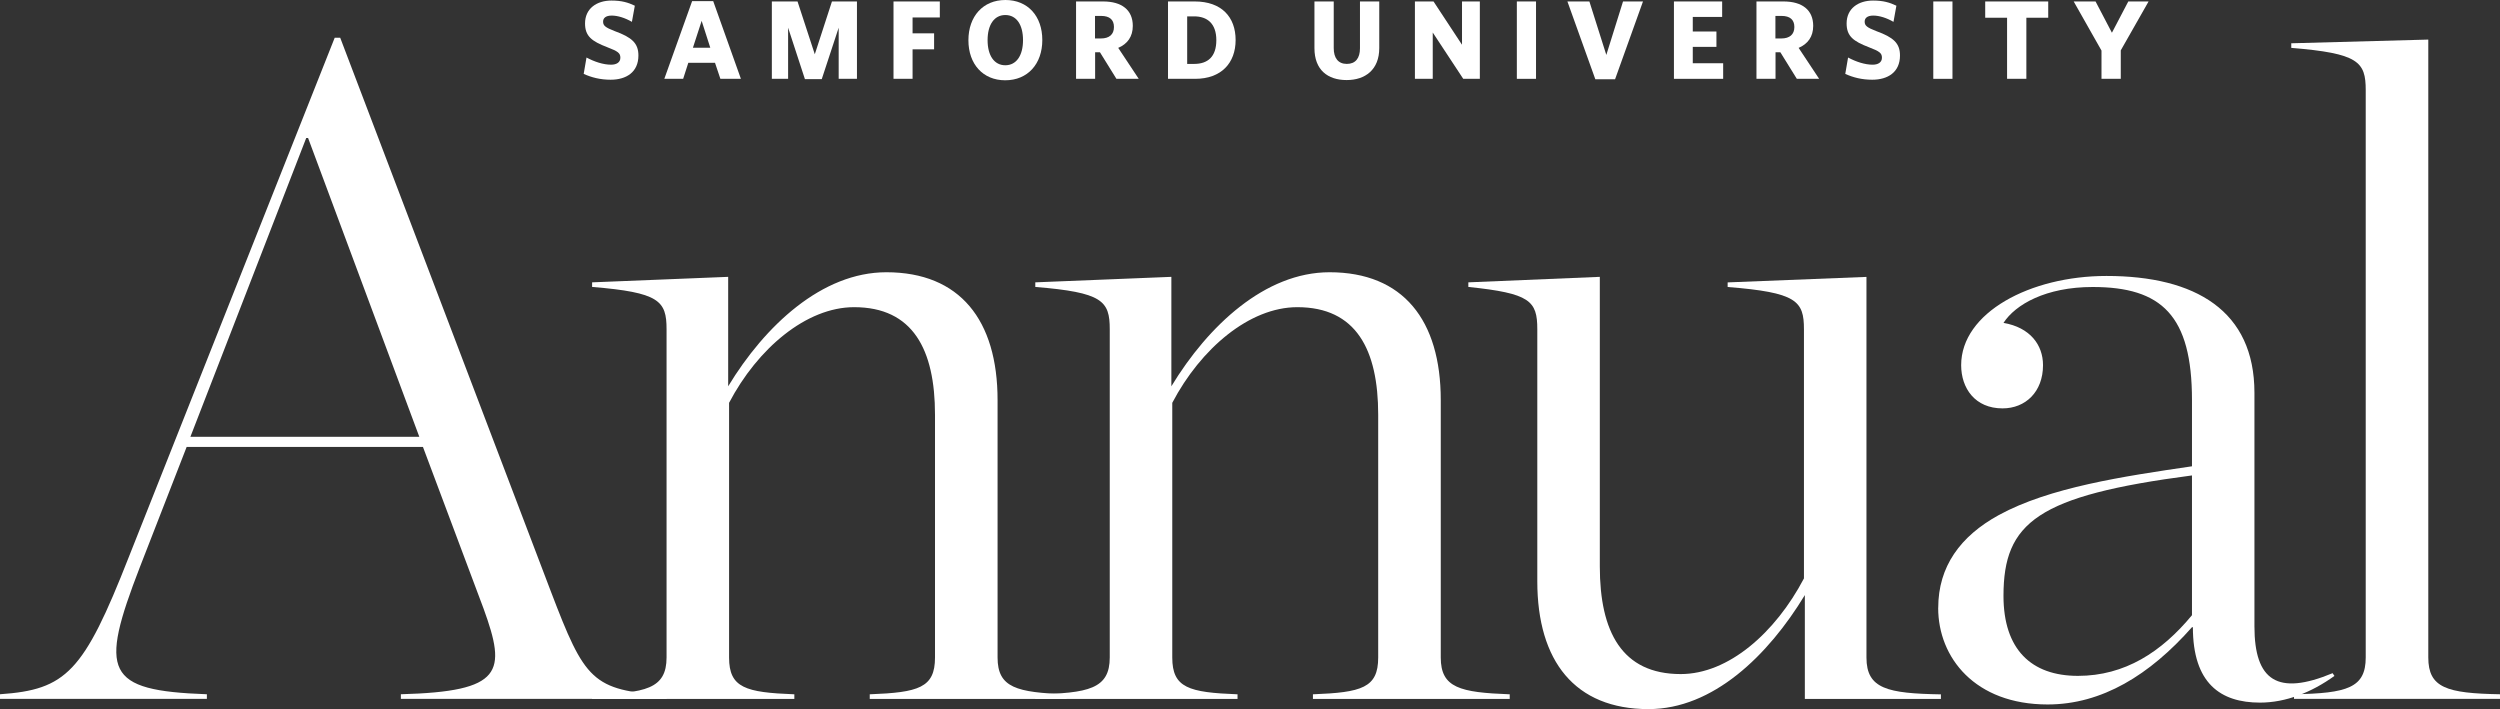
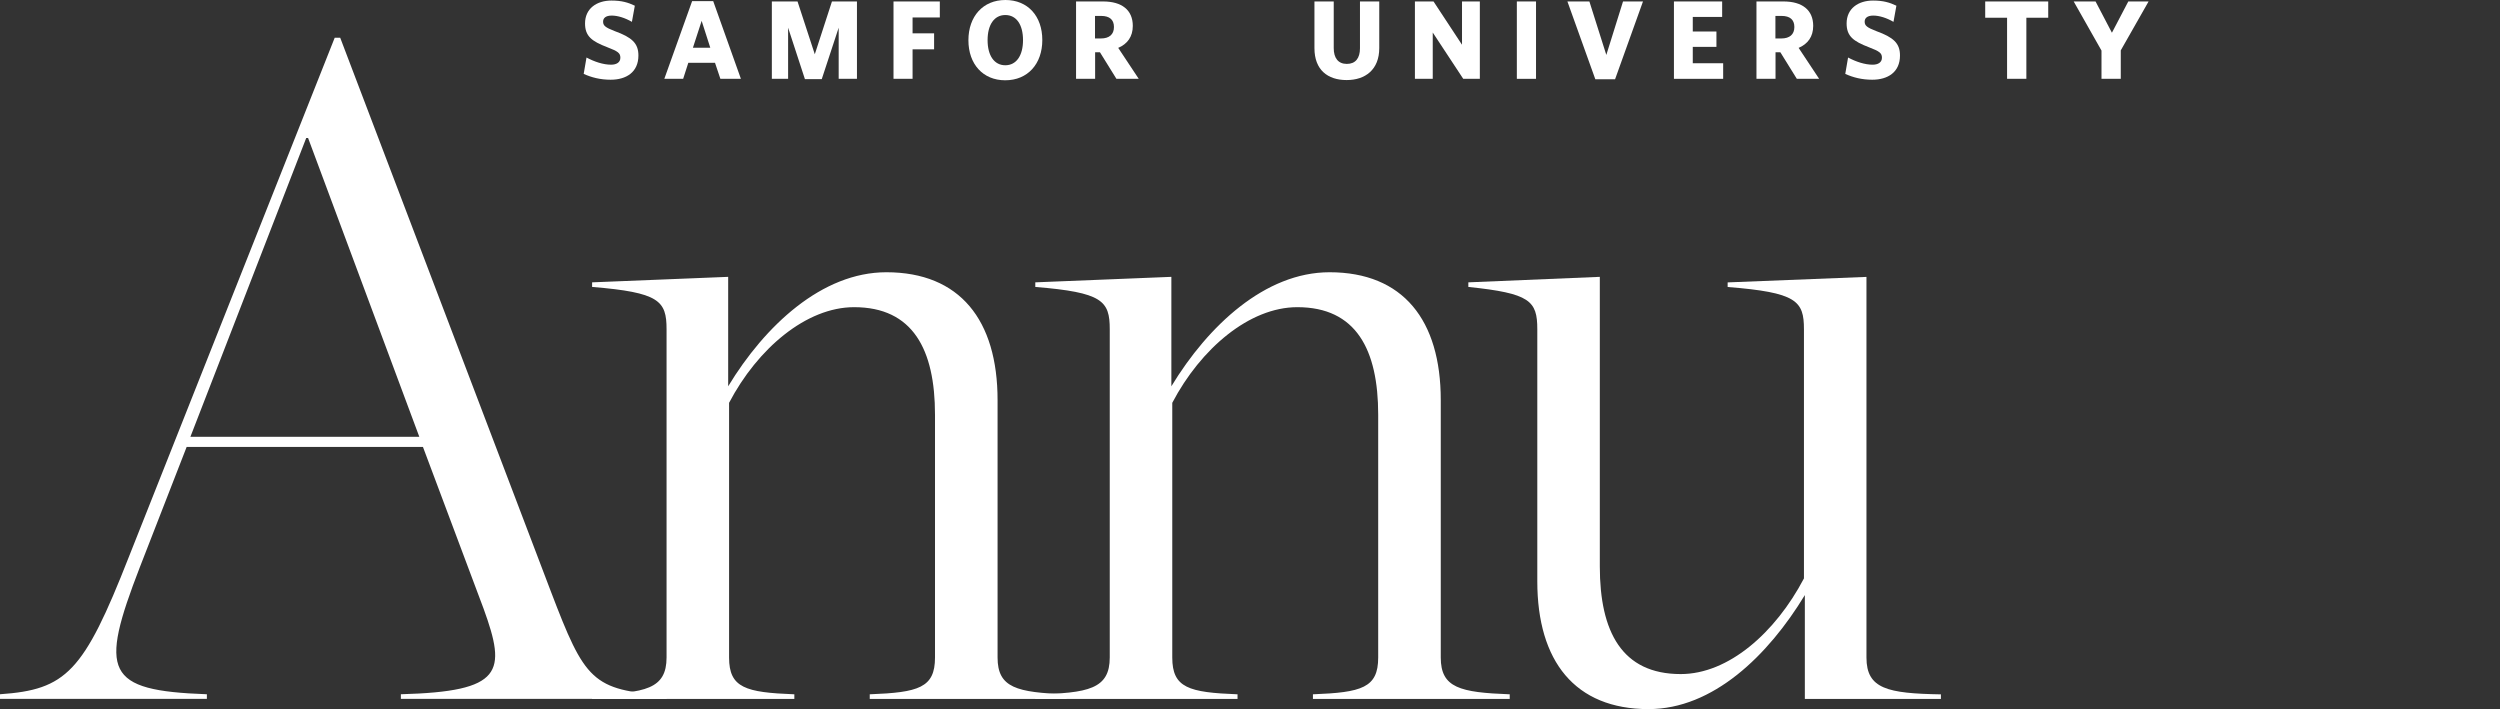
<svg xmlns="http://www.w3.org/2000/svg" id="Layer_2" data-name="Layer 2" viewBox="0 0 445.91 126.46">
  <rect x="0" y="0" width="445.91" height="126.46" fill="#333333" stroke="none" />
  <defs>
    <style>
      .cls-1 {
        fill: #fff;
      }
    </style>
  </defs>
  <g id="Layer_1-2" data-name="Layer 1">
    <g>
      <path class="cls-1" d="M108.93,14.22c-1.86,0-3.42-.4-4.82-1.04l.5-2.92c1.42.76,3,1.28,4.38,1.28.98,0,1.66-.42,1.66-1.24s-.4-1.14-2.34-1.88c-2.76-1.06-3.96-1.96-3.96-4.24,0-2.66,2.08-4.08,4.72-4.08,1.8,0,2.96.34,4.16.92l-.52,2.88c-1.24-.72-2.54-1.12-3.6-1.12s-1.54.44-1.54,1.08c0,.7.38,1.04,2.1,1.7,3.02,1.1,4.2,2.14,4.2,4.34,0,3-2.2,4.32-4.94,4.32Z" />
      <path class="cls-1" d="M127.53,11.2h-4.76l-.92,2.86h-3.36L123.45.2h3.76l4.94,13.86h-3.66l-.96-2.86ZM123.59,8.52h3.1l-1.54-4.8-1.56,4.8Z" />
      <path class="cls-1" d="M149.59,14.06V4.94l-3.02,9.18h-3l-3-9.18v9.12h-2.9V.26h4.58l3.08,9.42,3.06-9.42h4.46v13.8h-3.26Z" />
      <path class="cls-1" d="M162.77,3.12v2.82h3.84v2.86h-3.84v5.26h-3.4V.26h8.26v2.86h-4.86Z" />
      <path class="cls-1" d="M179.29,14.32c-3.96,0-6.56-2.88-6.56-7.14s2.6-7.18,6.6-7.18,6.58,2.88,6.58,7.14-2.6,7.18-6.62,7.18ZM179.31,2.68c-1.98,0-3.16,1.74-3.16,4.48s1.18,4.48,3.16,4.48,3.16-1.74,3.16-4.48-1.16-4.48-3.16-4.48Z" />
      <path class="cls-1" d="M191.93,14.06V.26h4.82c3.34,0,5.3,1.52,5.3,4.36,0,1.92-.96,3.22-2.6,3.92l3.66,5.52h-3.98l-2.94-4.74h-.86v4.74h-3.4ZM196.41,2.84h-1.1v4.02h1.06c1.48,0,2.32-.72,2.32-2.04s-.8-1.98-2.28-1.98Z" />
-       <path class="cls-1" d="M213.17,14.06h-4.84V.26h4.76c4.8,0,7.3,2.78,7.3,6.88s-2.56,6.92-7.22,6.92ZM212.99,2.92h-1.24v8.48h1.24c2.44,0,3.96-1.28,3.96-4.24s-1.62-4.24-3.96-4.24Z" />
      <path class="cls-1" d="M240.19,14.28c-3.38,0-5.74-1.82-5.74-5.68V.26h3.44v8.32c0,1.78.8,2.82,2.34,2.82s2.34-1.02,2.34-2.78V.26h3.44v8.32c0,3.84-2.48,5.7-5.82,5.7Z" />
      <path class="cls-1" d="M260.99,14.06l-5.44-8.26v8.26h-3.18V.26h3.32l5.08,7.72V.26h3.18v13.8h-2.96Z" />
      <path class="cls-1" d="M270.55,14.06V.26h3.42v13.8h-3.42Z" />
      <path class="cls-1" d="M288.07,14.14h-3.52l-4.98-13.88h3.92l3.02,9.54,2.98-9.54h3.56l-4.98,13.88Z" />
      <path class="cls-1" d="M298.57,14.06V.26h8.6v2.76h-5.24v2.6h4.22v2.74h-4.22v2.92h5.42v2.78h-8.78Z" />
      <path class="cls-1" d="M313.29,14.06V.26h4.82c3.34,0,5.3,1.52,5.3,4.36,0,1.92-.96,3.22-2.6,3.92l3.66,5.52h-3.98l-2.94-4.74h-.86v4.74h-3.4ZM317.77,2.84h-1.1v4.02h1.06c1.48,0,2.32-.72,2.32-2.04s-.8-1.98-2.28-1.98Z" />
      <path class="cls-1" d="M333.95,14.22c-1.86,0-3.42-.4-4.82-1.04l.5-2.92c1.42.76,3,1.28,4.38,1.28.98,0,1.66-.42,1.66-1.24s-.4-1.14-2.34-1.88c-2.76-1.06-3.96-1.96-3.96-4.24,0-2.66,2.08-4.08,4.72-4.08,1.8,0,2.96.34,4.16.92l-.52,2.88c-1.24-.72-2.54-1.12-3.6-1.12s-1.54.44-1.54,1.08c0,.7.38,1.04,2.1,1.7,3.02,1.1,4.2,2.14,4.2,4.34,0,3-2.2,4.32-4.94,4.32Z" />
-       <path class="cls-1" d="M344.83,14.06V.26h3.42v13.8h-3.42Z" />
      <path class="cls-1" d="M361.43,3.16v10.9h-3.44V3.16h-3.9V.26h11.24v2.9h-3.9Z" />
      <path class="cls-1" d="M378.27,8.98v5.08h-3.44v-5.04l-4.96-8.76h3.9l2.92,5.58,2.92-5.58h3.62l-4.96,8.72Z" />
    </g>
    <g>
      <path class="cls-1" d="M75.44,79.72h-42.15l-8.36,21.48c-7.22,18.7-6.23,21.98,11.97,22.63v.82H0v-.82c11.81-.82,14.92-3.94,22.96-24.44L59.7,6.73h.98l37.56,98.73c6.07,15.91,7.38,17.71,20.66,18.53v.66h-47.4v-.82c18.2-.49,18.86-3.94,14.76-15.25l-10.82-28.86ZM74.79,77.91l-19.84-53.3h-.33l-20.66,53.3h40.84Z" />
      <path class="cls-1" d="M105.61,123.83c9.51-.16,13.28-.98,13.28-6.56v-58.55c0-5.08-1.31-6.56-13.28-7.54v-.82l24.27-.98v19.52c6.56-10.82,16.73-20.34,28.21-20.34,13.12,0,19.84,8.53,19.84,22.8v45.92c0,5.41,3.44,6.23,12.3,6.56v.82h-35.1v-.82c8.69-.33,11.64-1.15,11.64-6.56v-43.3c0-11.64-3.94-19.19-14.43-19.19-8.53,0-17.22,7.38-22.3,17.06v45.43c0,5.41,2.95,6.23,11.64,6.56v.82h-36.08v-.82Z" />
      <path class="cls-1" d="M184.66,123.83c9.51-.16,13.28-.98,13.28-6.56v-58.55c0-5.08-1.31-6.56-13.28-7.54v-.82l24.27-.98v19.52c6.56-10.82,16.73-20.34,28.21-20.34,13.12,0,19.84,8.53,19.84,22.8v45.92c0,5.41,3.44,6.23,12.3,6.56v.82h-35.1v-.82c8.69-.33,11.64-1.15,11.64-6.56v-43.3c0-11.64-3.94-19.19-14.43-19.19-8.53,0-17.22,7.38-22.3,17.06v45.43c0,5.41,2.95,6.23,11.64,6.56v.82h-36.08v-.82Z" />
      <path class="cls-1" d="M274.2,103.66v-44.94c0-5.08-1.31-6.4-12.3-7.54v-.82l23.45-.98v51.66c0,11.64,3.94,19.19,14.43,19.19,8.53,0,16.89-7.38,21.98-17.06v-44.44c0-5.08-1.31-6.56-13.61-7.54v-.82l24.76-.98v67.9c0,5.58,3.77,6.4,13.28,6.56v.82h-24.27v-18.53c-6.56,10.82-16.4,20.34-27.88,20.34-13.12,0-19.84-8.53-19.84-22.8Z" />
-       <path class="cls-1" d="M345.71,108.42c0-7.38,3.94-12.79,10.82-16.56,9.02-4.92,22.14-6.89,34.44-8.69v-11.81c0-15.09-5.41-20.17-17.71-20.17-8.36,0-13.78,3.12-15.91,6.4,4.76.82,7.05,3.94,7.05,7.54,0,4.76-3.12,7.71-7.22,7.71-4.92,0-7.38-3.61-7.38-7.71,0-9.35,12.3-15.91,25.91-15.91,15.91,0,26.4,6.23,26.4,20.83v41.66c0,9.68,4.1,12.46,13.94,8.36l.33.49c-4.1,2.95-8.69,4.76-13.28,4.76-7.05,0-11.97-3.44-11.97-13.45h-.16c-7.54,8.53-16.07,13.78-25.75,13.78-12.96,0-19.52-8.36-19.52-17.22ZM390.97,109.73v-24.93c-27.55,3.61-33.62,8.36-33.62,21.48,0,9.51,4.92,14.27,13.28,14.27s14.92-4.26,20.34-10.82Z" />
-       <path class="cls-1" d="M409.17,123.83c9.51-.16,12.79-1.15,12.79-6.56V16.08c0-5.08-1.31-6.56-13.28-7.54v-.82l24.44-.66v110.21c0,5.41,3.28,6.4,12.79,6.56v.82h-36.74v-.82Z" />
    </g>
  </g>
</svg>